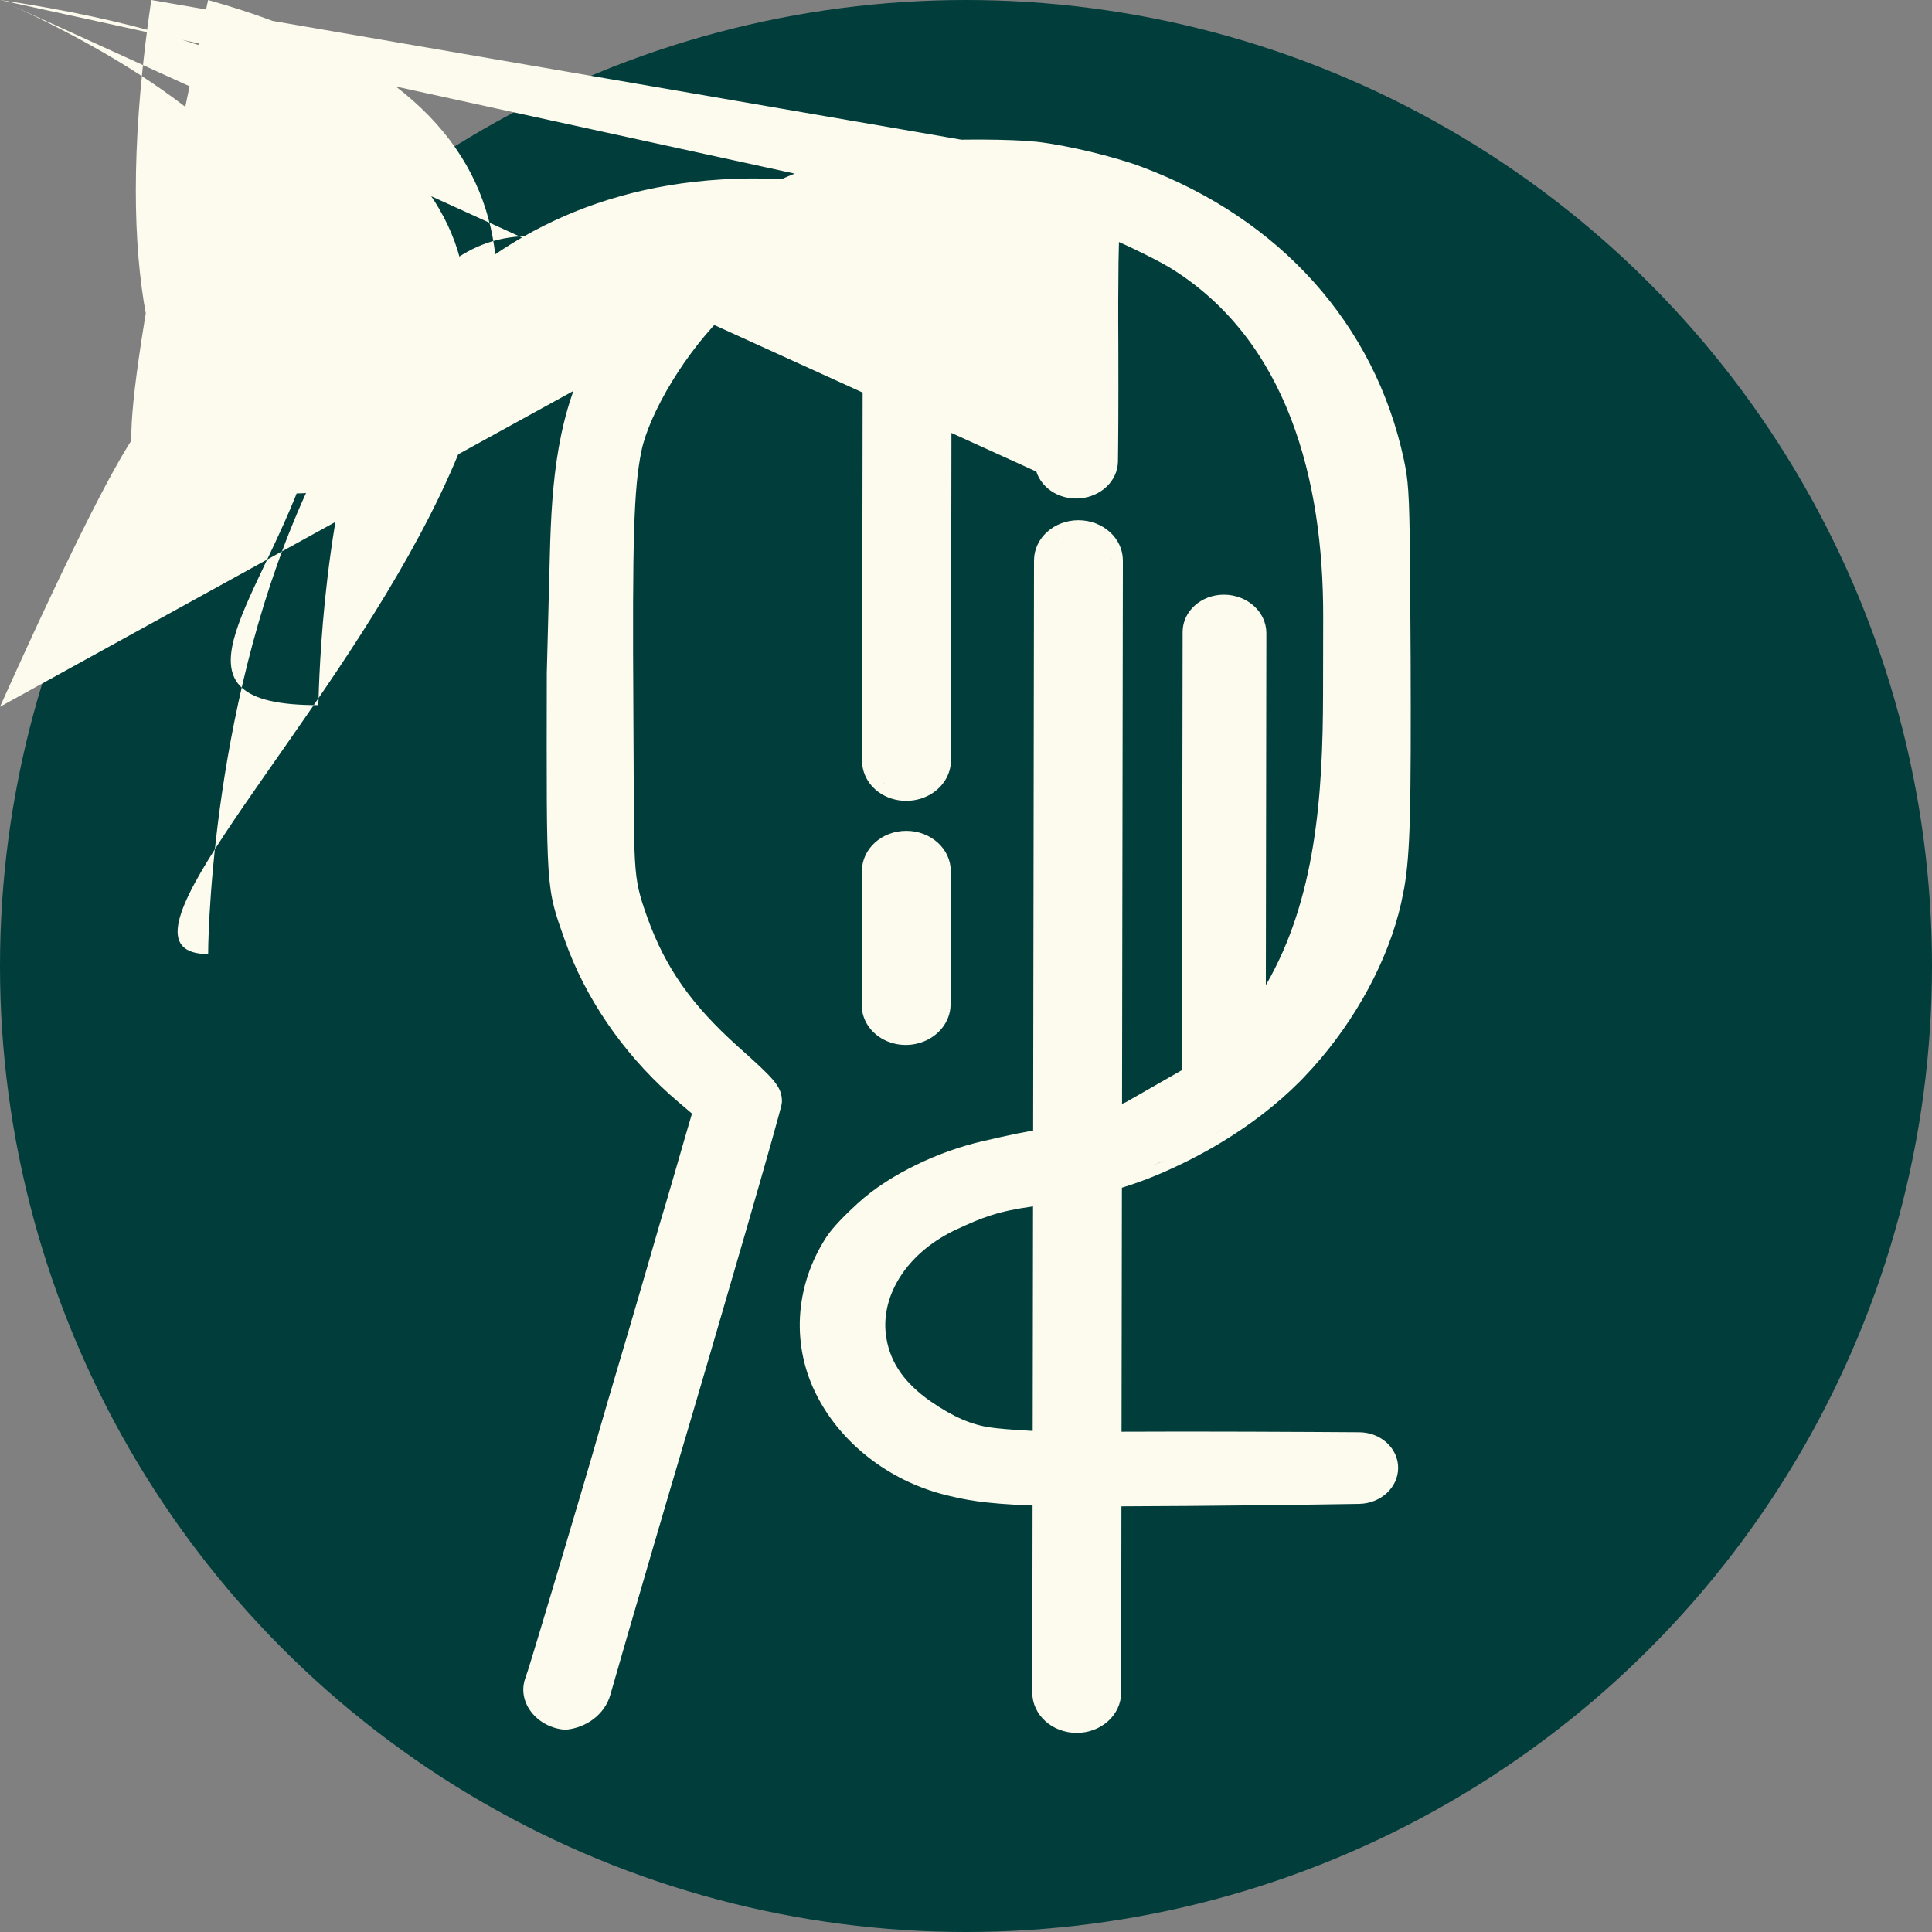
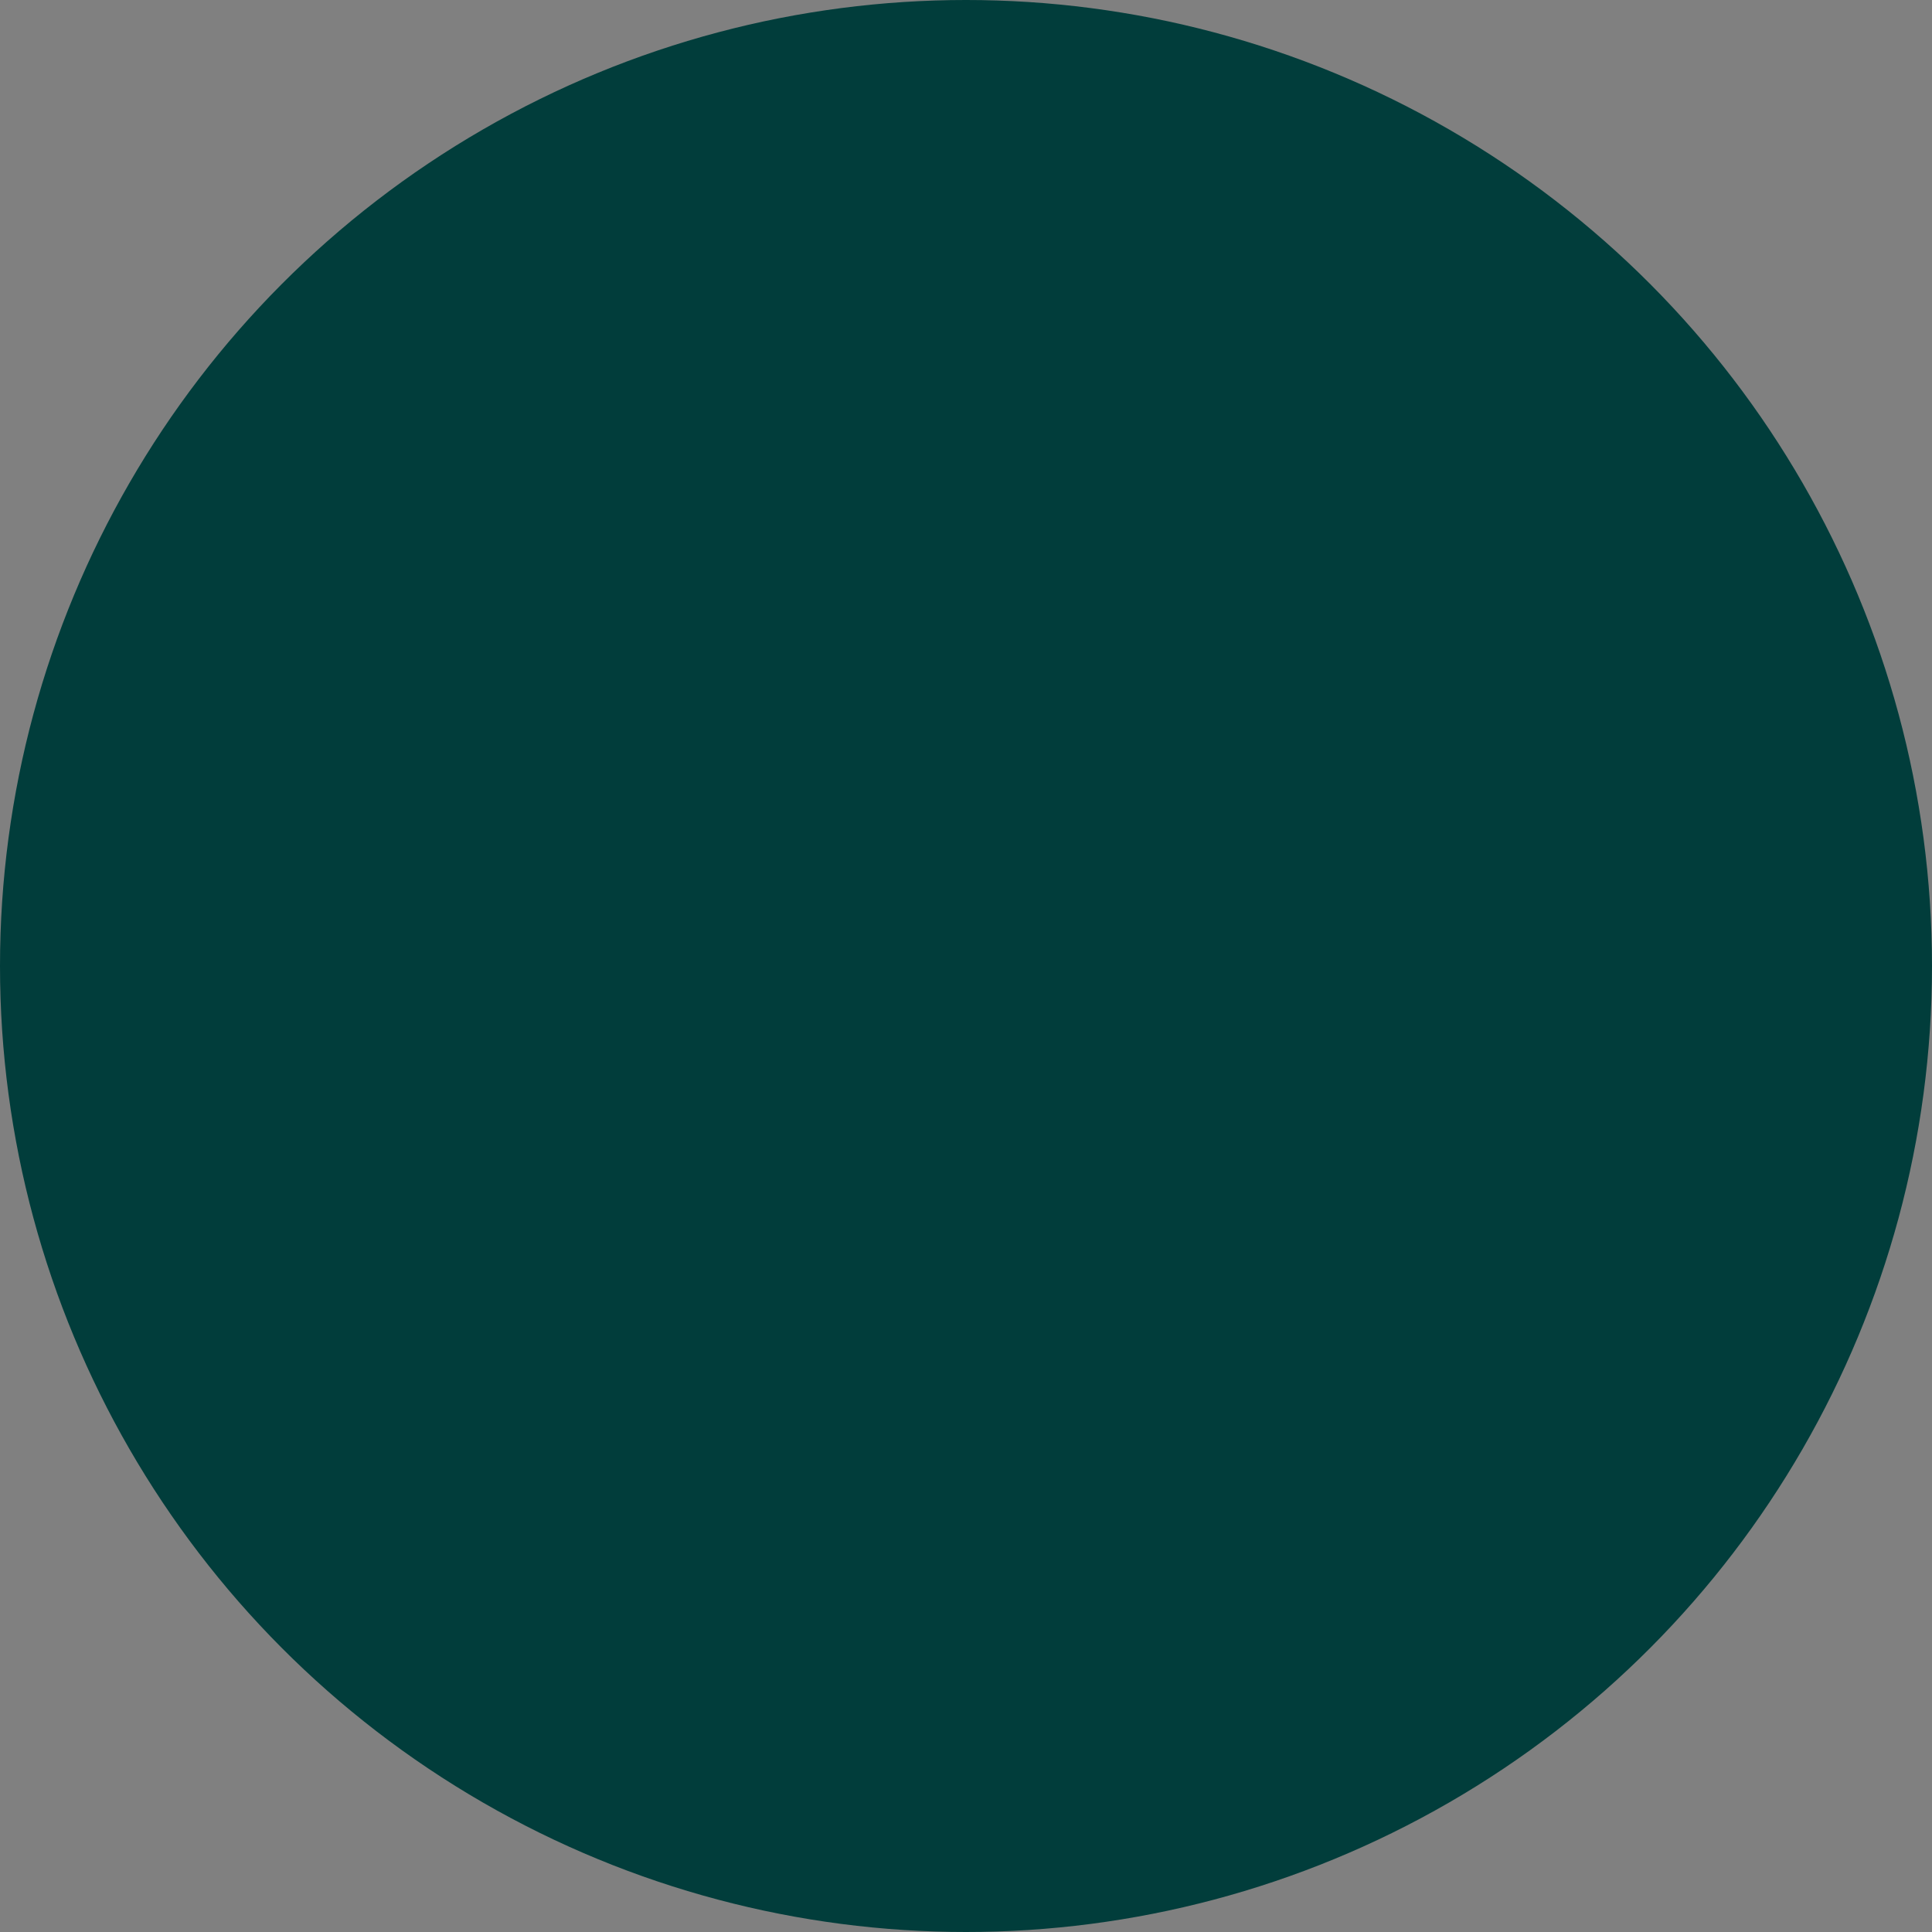
<svg xmlns="http://www.w3.org/2000/svg" width="120" height="120" viewBox="0 0 120 120" fill="none">
  <rect x="0" y="0" width="120" height="120" fill="#808080" stroke="none" />
  <circle cx="60" cy="60" r="60" fill="#013D3B" />
-   <path d="M56.812 8.81C58.318 8.649 61.69 8.622 63.655 8.745L64.401 8.807C66.23 9.012 69.227 9.725 70.921 10.368C79.508 13.584 85.39 20.156 87.19 28.515C87.462 29.803 87.538 30.434 87.58 34.933L87.617 40.889C87.646 50.186 87.6 52.98 87.216 55.17L87.029 56.09C86.233 59.616 84.221 63.337 81.517 66.343L80.967 66.934L80.694 67.213C79.308 68.6 77.668 69.859 75.87 70.948C74.576 71.731 73.196 72.428 71.766 73.022C71.074 73.31 70.379 73.554 69.684 73.771L69.661 88.927C74.403 88.899 81.259 88.938 84.428 88.96C85.77 88.97 86.844 89.96 86.842 91.171C86.84 92.39 85.765 93.387 84.413 93.409C81.424 93.458 75.118 93.545 69.654 93.561L69.636 105.138C69.634 106.518 68.396 107.635 66.872 107.633C65.348 107.63 64.115 106.51 64.117 105.129L64.135 93.51C60.974 93.395 59.889 93.128 58.93 92.904L58.593 92.82C55.135 91.918 52.28 89.626 50.796 86.798C49.129 83.662 49.335 79.914 51.32 76.849C51.72 76.226 52.537 75.419 53.24 74.773C54.319 73.781 55.583 72.999 56.902 72.355C58.212 71.716 59.603 71.211 61.052 70.877C61.801 70.704 62.619 70.519 63.196 70.402L63.682 70.312C63.843 70.284 64.006 70.249 64.17 70.217L64.224 34.806C64.227 33.426 65.463 32.309 66.987 32.311C68.511 32.314 69.746 33.434 69.744 34.815L69.692 68.561C69.772 68.526 69.852 68.496 69.927 68.461L73.417 66.463C73.416 66.437 73.413 66.41 73.413 66.384L73.455 39.247C73.457 37.965 74.607 36.935 76.019 36.937C77.475 36.939 78.658 38.005 78.656 39.328L78.623 61.189C81.723 55.863 82.168 49.393 82.177 43.091L82.185 38.255C82.198 29.895 80.011 21.105 72.617 16.596C72.13 16.304 71.193 15.825 70.328 15.413C70.032 15.271 69.748 15.142 69.5 15.032C69.49 15.371 69.48 15.799 69.473 16.298C69.455 17.639 69.448 19.49 69.462 21.521C69.473 25.214 69.457 27.403 69.439 28.658C69.421 29.873 68.386 30.843 67.075 30.954C66.913 30.968 66.749 30.968 66.587 30.953C65.268 30.838 64.263 29.832 64.264 28.632L64.287 13.709C64.255 13.706 64.215 13.7 64.169 13.696C63.989 13.681 63.748 13.665 63.46 13.649C63.173 13.633 62.841 13.616 62.487 13.601L61.368 13.561C60.537 13.537 59.797 13.534 59.116 13.553L59.065 47.233C59.063 48.006 58.662 48.739 57.993 49.212C56.988 49.922 55.559 49.923 54.561 49.19C53.917 48.717 53.544 48.004 53.545 47.252L53.595 14.476C50.466 15.453 47.778 16.977 45.475 19.079L45.206 19.329C43.88 20.592 42.685 22.149 41.749 23.682C40.747 25.323 40.071 26.892 39.843 28C39.364 30.326 39.272 33.46 39.34 44.114C39.374 49.244 39.346 51.771 39.436 53.386C39.523 54.949 39.715 55.606 40.21 56.998C41.334 60.117 42.951 62.417 45.864 65.027C46.968 66.012 47.633 66.625 48.014 67.074C48.211 67.307 48.358 67.526 48.451 67.758C48.547 67.998 48.568 68.215 48.568 68.417C48.568 68.499 48.548 68.585 48.545 68.601C48.536 68.643 48.523 68.696 48.509 68.754C48.479 68.873 48.436 69.036 48.382 69.237C48.273 69.641 48.116 70.212 47.916 70.92C47.517 72.338 46.95 74.315 46.281 76.627C44.943 81.252 43.194 87.224 41.55 92.762C41.316 93.543 40.88 95.034 40.579 96.073L38.904 101.815C38.465 103.333 38.138 104.472 37.908 105.274C37.571 106.453 36.459 107.318 35.12 107.438L35.127 107.438C33.381 107.326 32.102 105.763 32.619 104.261C32.687 104.062 32.742 103.898 32.776 103.793L32.778 103.791C33.16 102.625 36.763 90.522 37.079 89.354L37.079 89.351C37.192 88.945 37.543 87.778 37.801 86.863L37.805 86.854C38.274 85.289 39.833 79.988 40.956 76.087L40.958 76.08C41.209 75.254 41.577 74.007 41.778 73.302C41.993 72.546 42.353 71.335 42.615 70.41L42.617 70.404L42.98 69.168L42.166 68.474C39.118 65.901 36.72 62.596 35.335 59.075L35.071 58.367C34.503 56.744 34.205 56.023 34.07 53.967C33.938 51.967 33.952 48.649 33.962 41.79L33.963 41.777L34.155 34.357C34.267 30.042 34.592 25.482 36.89 21.516C38.766 18.278 41.381 15.456 44.611 13.281C47.996 10.992 52.715 9.27 56.807 8.81L56.812 8.81ZM64.163 74.932C61.982 75.23 61.011 75.62 59.441 76.347C56.494 77.706 54.821 80.216 55 82.659L55.06 83.146C55.325 84.665 56.177 85.903 57.809 87.046C59.219 88.019 60.363 88.504 61.545 88.666L61.556 88.666L61.566 88.668C61.848 88.715 62.837 88.811 64.142 88.877L64.163 74.932ZM71.596 72.4L72 72.23C72.119 72.178 72.235 72.121 72.353 72.068C72.102 72.181 71.85 72.293 71.596 72.4ZM75.486 70.427L75.835 70.211C75.894 70.174 75.952 70.135 76.01 70.098C75.837 70.208 75.663 70.32 75.486 70.427ZM56.297 51.605C57.822 51.608 59.056 52.728 59.054 54.109L59.042 62.387C59.04 63.551 58.149 64.559 56.908 64.833C56.474 64.929 56.017 64.928 55.581 64.827C54.368 64.547 53.52 63.557 53.522 62.423L53.535 54.1C53.537 52.72 54.773 51.603 56.297 51.605ZM64.918 34.711L64.914 34.807C64.914 34.758 64.918 34.709 64.922 34.661C64.921 34.678 64.919 34.694 64.918 34.711ZM54.909 48.635L54.996 48.704C54.946 48.667 54.9 48.624 54.854 48.583C54.873 48.6 54.889 48.619 54.909 48.635ZM54.28 47.642L54.287 47.668C54.272 47.608 54.26 47.548 54.252 47.486C54.259 47.539 54.268 47.591 54.28 47.642ZM69.053 34.814L69.049 34.718C69.048 34.703 69.044 34.688 69.043 34.673C69.047 34.72 69.053 34.767 69.053 34.814ZM65.659 33.37C65.612 33.406 65.566 33.443 65.522 33.483C65.569 33.44 65.62 33.401 65.671 33.363L65.659 33.37ZM66.879 32.939C66.86 32.94 66.841 32.941 66.822 32.942C66.876 32.938 66.931 32.937 66.986 32.937L66.879 32.939ZM66.832 30.337L67.011 30.33L66.653 30.33C66.712 30.335 66.772 30.337 66.832 30.337ZM64.956 28.635L66.653 30.33C-nan -nan 64.956 28.635 64.956 28.635ZM43.898 19.716C43.846 19.772 43.797 19.831 43.746 19.888C43.808 19.819 43.869 19.749 43.933 19.681L43.898 19.716ZM59.117 12.926L59.117 12.93C59.188 12.928 59.26 12.926 59.333 12.924C59.26 12.926 59.188 12.924 59.117 12.926ZM64.317 9.427L63.98 9.395C63.898 9.388 63.812 9.384 63.722 9.378C63.944 9.393 64.144 9.408 64.317 9.427Z" fill="#FDFBED" />
</svg>